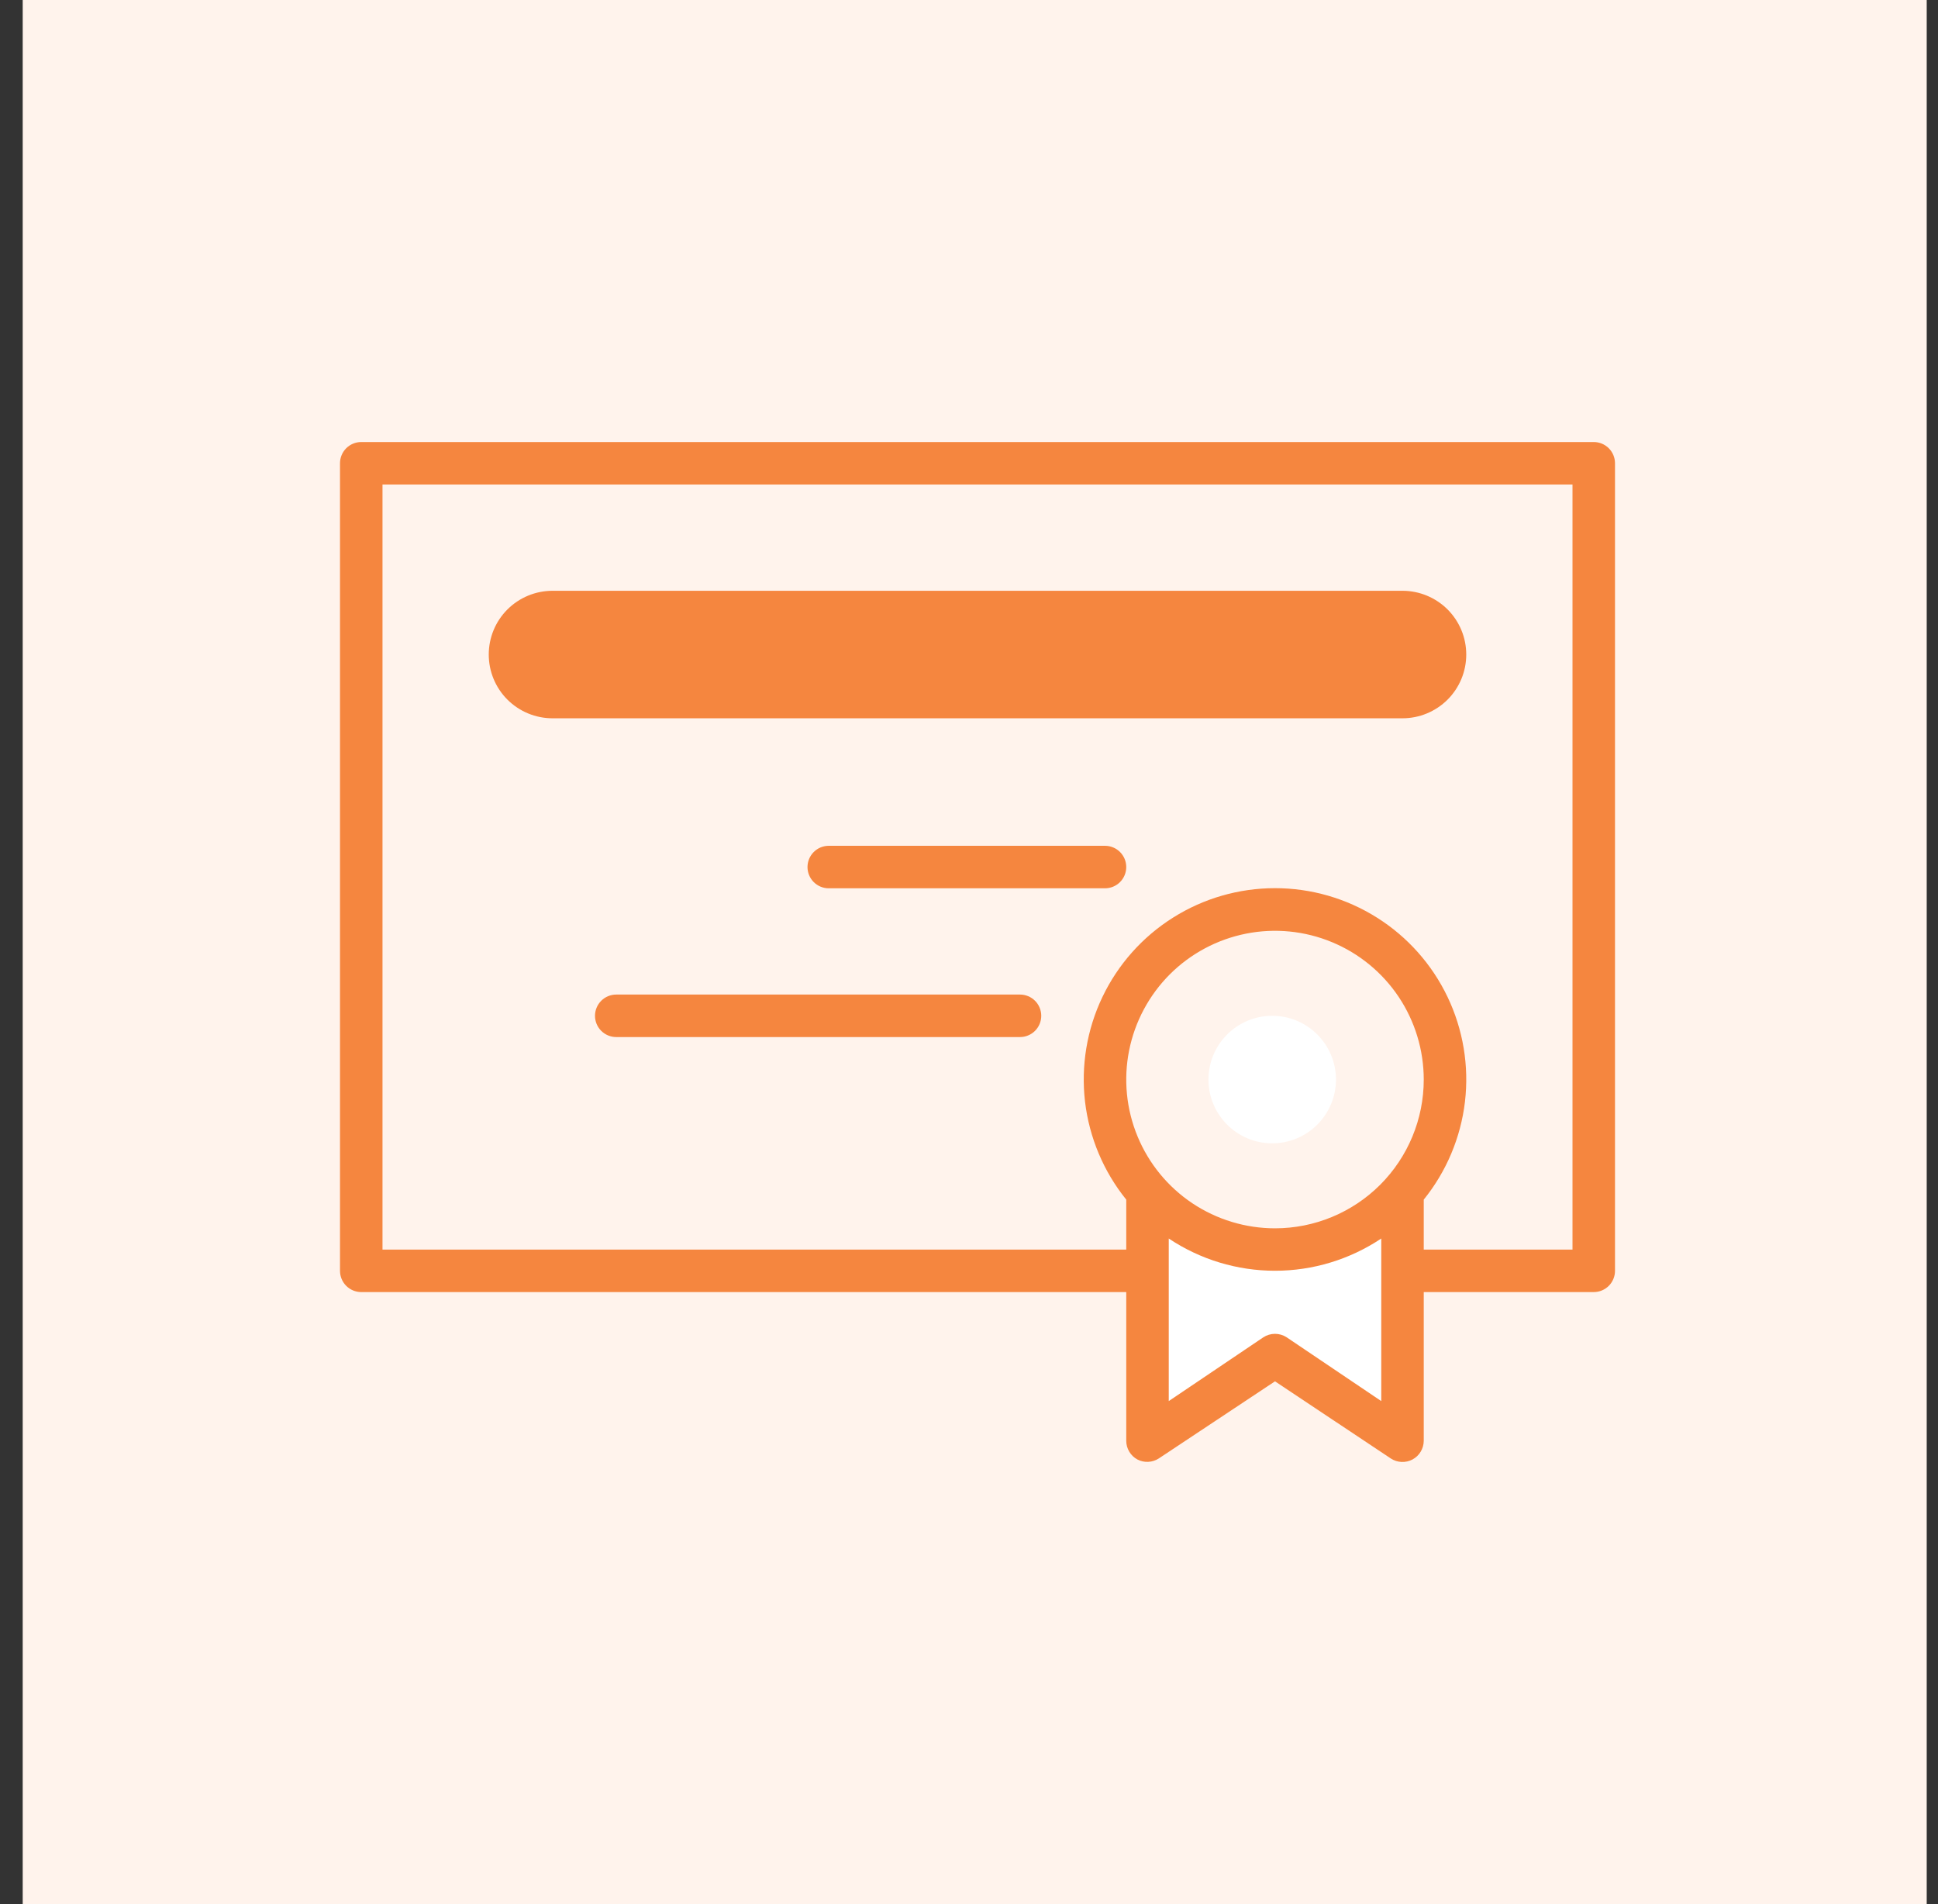
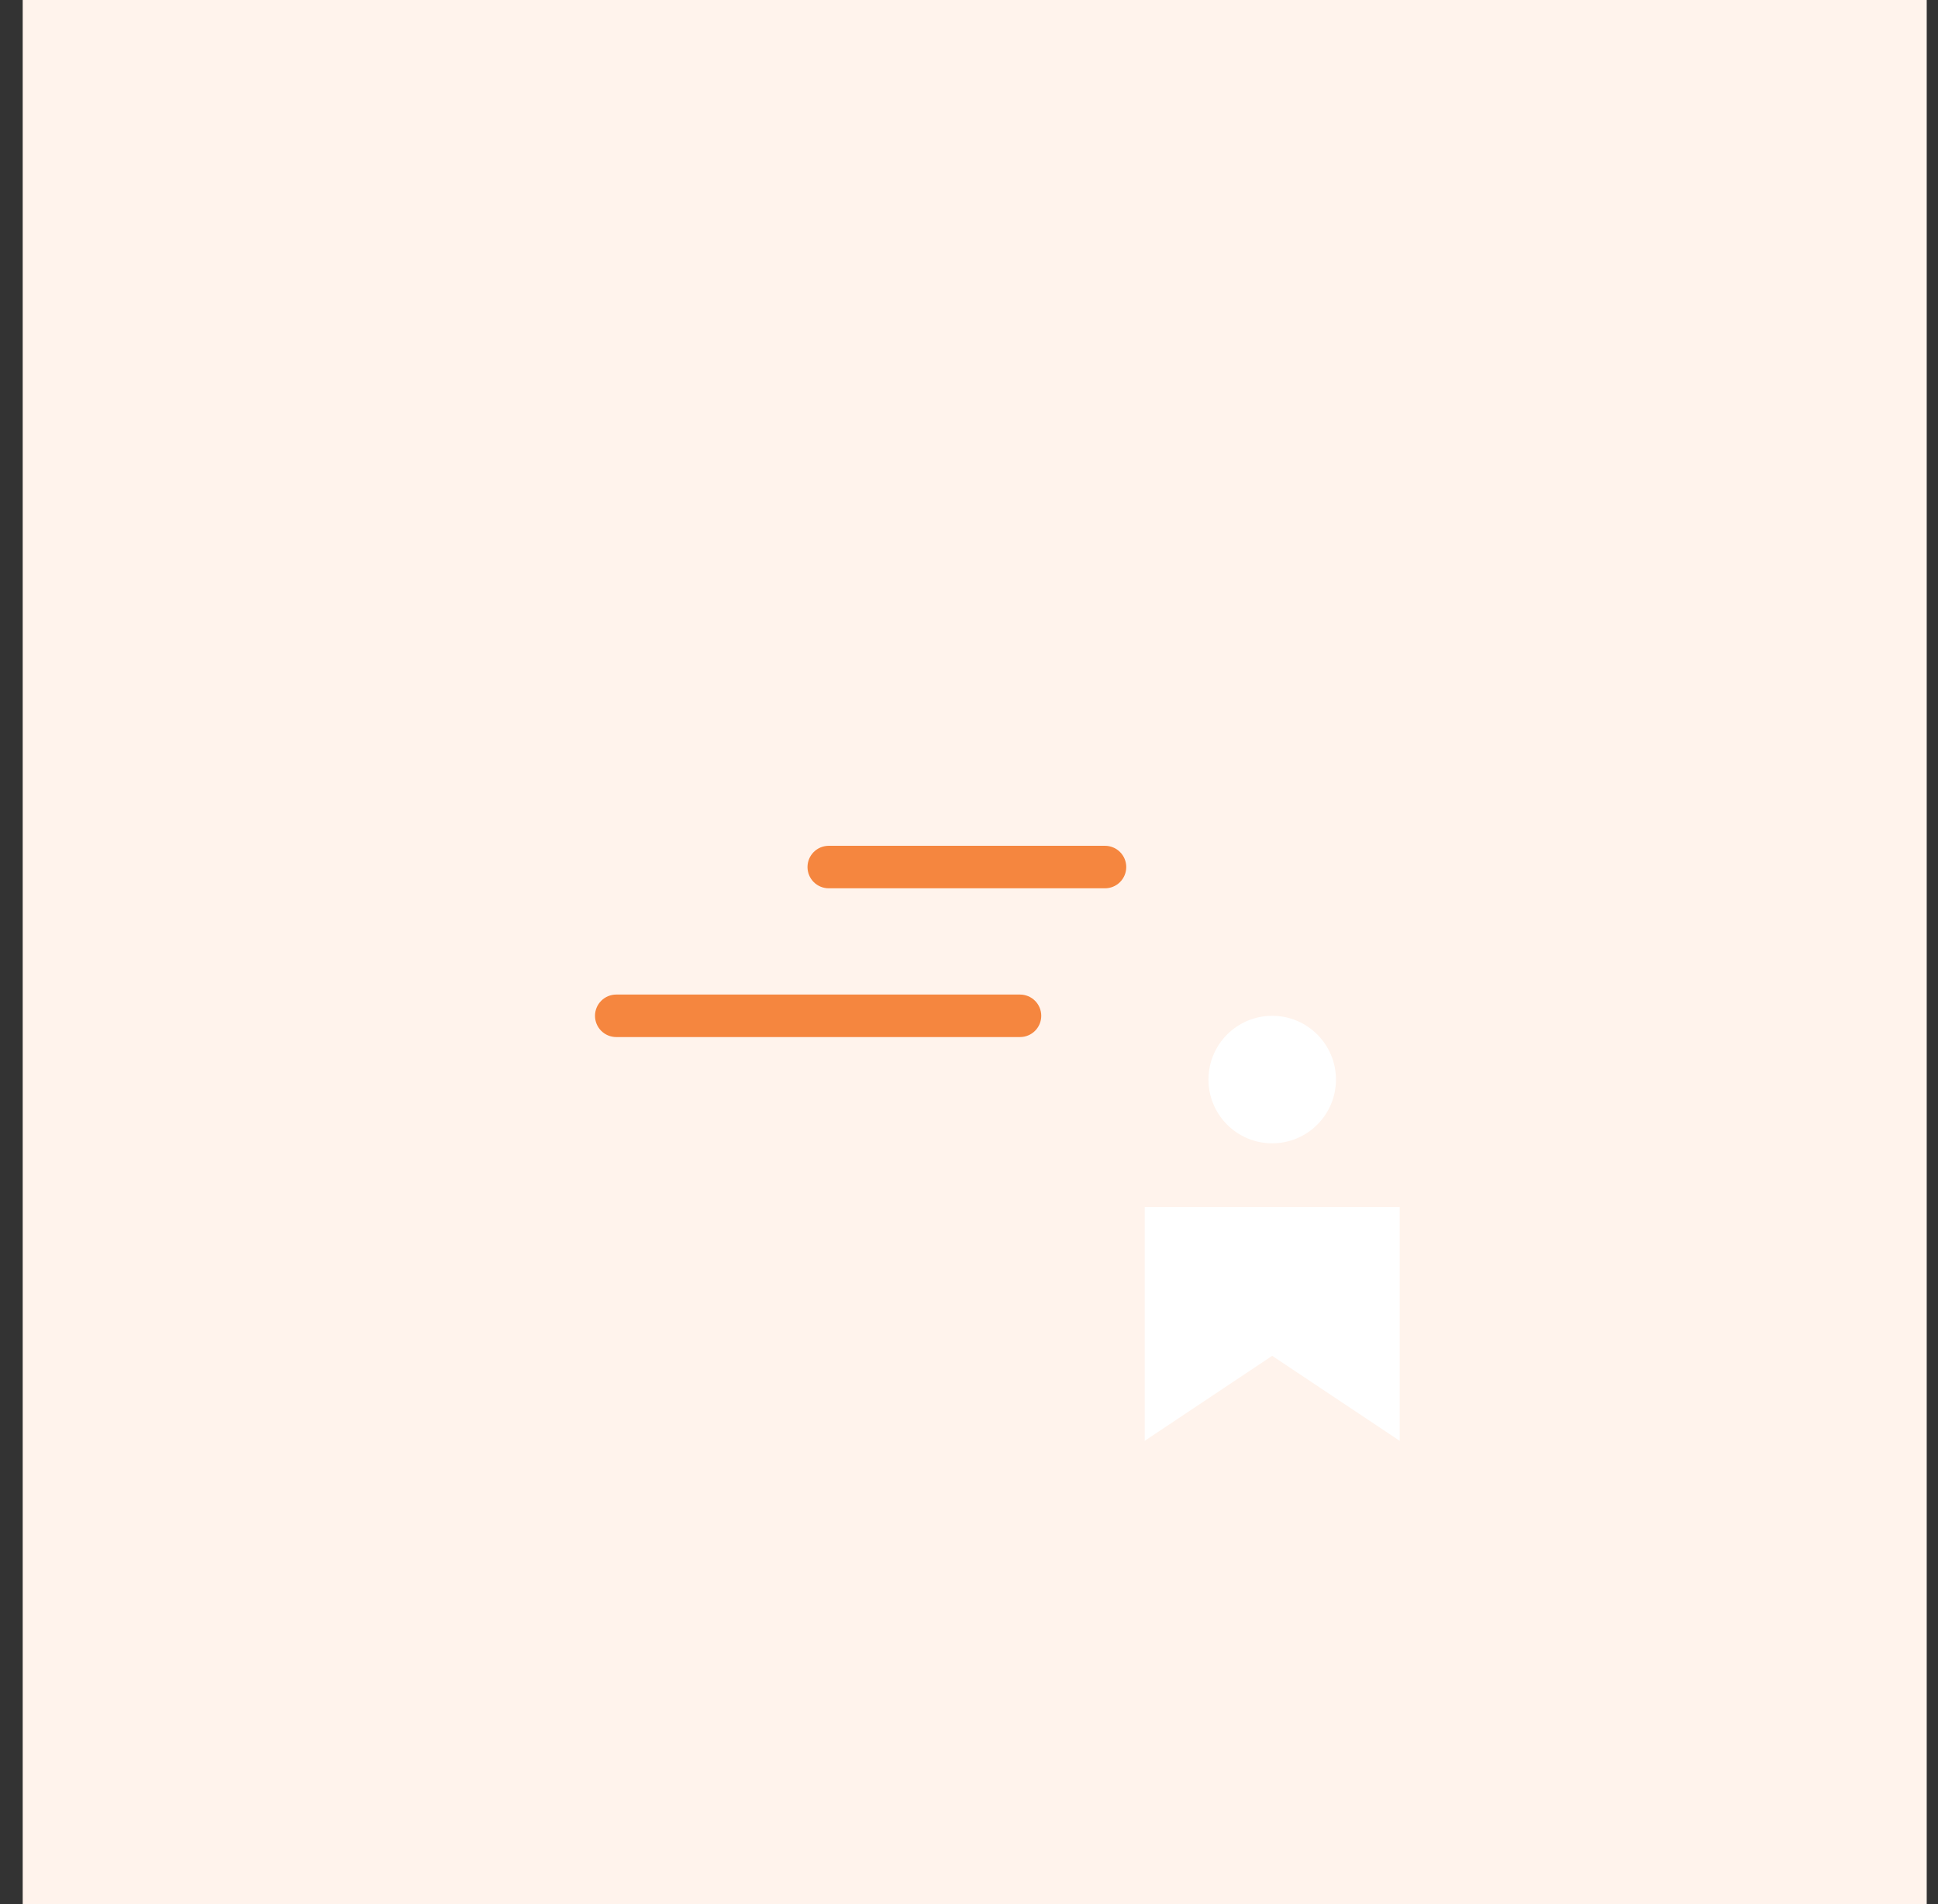
<svg xmlns="http://www.w3.org/2000/svg" width="57" height="56" viewBox="0 0 57 56" fill="none">
  <rect x="0" y="0" width="57" height="56" fill="#333333" stroke="none" />
  <rect width="56" height="56" transform="translate(0.668)" fill="#FFF3EC" />
  <path d="M41.168 35.5V42.375L37.418 39.875L33.668 42.375V35.5H41.168Z" fill="white" />
-   <path d="M42.418 31.75C42.418 32.808 42.083 33.839 41.46 34.695C40.837 35.55 39.959 36.186 38.952 36.511C37.945 36.836 36.861 36.832 35.856 36.502C34.85 36.171 33.976 35.53 33.358 34.671C32.741 33.812 32.411 32.779 32.418 31.721C32.425 30.662 32.767 29.634 33.395 28.782C34.024 27.931 34.906 27.301 35.915 26.983C36.925 26.665 38.009 26.675 39.012 27.013C40.004 27.346 40.867 27.983 41.478 28.833C42.089 29.683 42.418 30.703 42.418 31.75Z" fill="#FFF3EC" />
-   <path d="M46.875 13H10.625C10.459 13 10.3 13.066 10.183 13.183C10.066 13.3 10 13.459 10 13.625V37.375C10 37.541 10.066 37.7 10.183 37.817C10.3 37.934 10.459 38 10.625 38H33.125V42.375C33.125 42.488 33.156 42.599 33.215 42.696C33.273 42.793 33.356 42.872 33.456 42.925C33.554 42.975 33.663 42.999 33.773 42.993C33.883 42.988 33.989 42.953 34.081 42.894L37.5 40.625L40.906 42.894C41 42.956 41.109 42.991 41.222 42.996C41.334 43.001 41.446 42.976 41.545 42.923C41.644 42.87 41.727 42.791 41.785 42.694C41.843 42.598 41.874 42.488 41.875 42.375V38H46.875C47.041 38 47.2 37.934 47.317 37.817C47.434 37.7 47.5 37.541 47.5 37.375V13.625C47.5 13.459 47.434 13.3 47.317 13.183C47.2 13.066 47.041 13 46.875 13ZM40.625 41.206L37.844 39.331C37.742 39.264 37.622 39.228 37.5 39.228C37.378 39.228 37.258 39.264 37.156 39.331L34.375 41.206V36.425C35.3 37.043 36.388 37.373 37.5 37.373C38.612 37.373 39.7 37.043 40.625 36.425V41.206ZM37.5 36.125C36.635 36.125 35.789 35.868 35.069 35.388C34.35 34.907 33.789 34.224 33.458 33.424C33.127 32.625 33.04 31.745 33.209 30.896C33.378 30.048 33.795 29.268 34.406 28.656C35.018 28.045 35.798 27.628 36.647 27.459C37.495 27.29 38.375 27.377 39.174 27.708C39.974 28.039 40.657 28.6 41.138 29.319C41.618 30.039 41.875 30.885 41.875 31.75C41.875 32.91 41.414 34.023 40.594 34.844C39.773 35.664 38.66 36.125 37.5 36.125ZM46.25 36.75H41.875V35.281C42.542 34.455 42.962 33.457 43.087 32.403C43.211 31.348 43.033 30.28 42.576 29.322C42.118 28.363 41.399 27.554 40.5 26.988C39.602 26.421 38.562 26.121 37.5 26.121C36.438 26.121 35.398 26.421 34.5 26.988C33.601 27.554 32.882 28.363 32.424 29.322C31.966 30.28 31.79 31.348 31.913 32.403C32.038 33.457 32.458 34.455 33.125 35.281V36.75H11.25V14.25H46.25V36.75Z" fill="#F5863F" />
-   <path d="M43.125 19.25C43.125 19.747 42.928 20.224 42.576 20.576C42.224 20.927 41.747 21.125 41.25 21.125H16.25C15.753 21.125 15.276 20.927 14.924 20.576C14.572 20.224 14.375 19.747 14.375 19.25C14.375 18.753 14.572 18.276 14.924 17.924C15.276 17.573 15.753 17.375 16.25 17.375H41.25C41.747 17.375 42.224 17.573 42.576 17.924C42.928 18.276 43.125 18.753 43.125 19.25Z" fill="#F5863F" />
  <path d="M32.5 24.875H24.375C24.209 24.875 24.05 24.941 23.933 25.058C23.816 25.175 23.75 25.334 23.75 25.5C23.75 25.666 23.816 25.825 23.933 25.942C24.05 26.059 24.209 26.125 24.375 26.125H32.5C32.666 26.125 32.825 26.059 32.942 25.942C33.059 25.825 33.125 25.666 33.125 25.5C33.125 25.334 33.059 25.175 32.942 25.058C32.825 24.941 32.666 24.875 32.5 24.875ZM30 29.25H18.125C17.959 29.25 17.8 29.316 17.683 29.433C17.566 29.55 17.5 29.709 17.5 29.875C17.5 30.041 17.566 30.2 17.683 30.317C17.8 30.434 17.959 30.5 18.125 30.5H30C30.166 30.5 30.325 30.434 30.442 30.317C30.559 30.2 30.625 30.041 30.625 29.875C30.625 29.709 30.559 29.55 30.442 29.433C30.325 29.316 30.166 29.25 30 29.25Z" fill="#F5863F" />
  <path d="M37.418 33.625C38.453 33.625 39.293 32.785 39.293 31.75C39.293 30.715 38.453 29.875 37.418 29.875C36.382 29.875 35.543 30.715 35.543 31.75C35.543 32.785 36.382 33.625 37.418 33.625Z" fill="white" />
</svg>